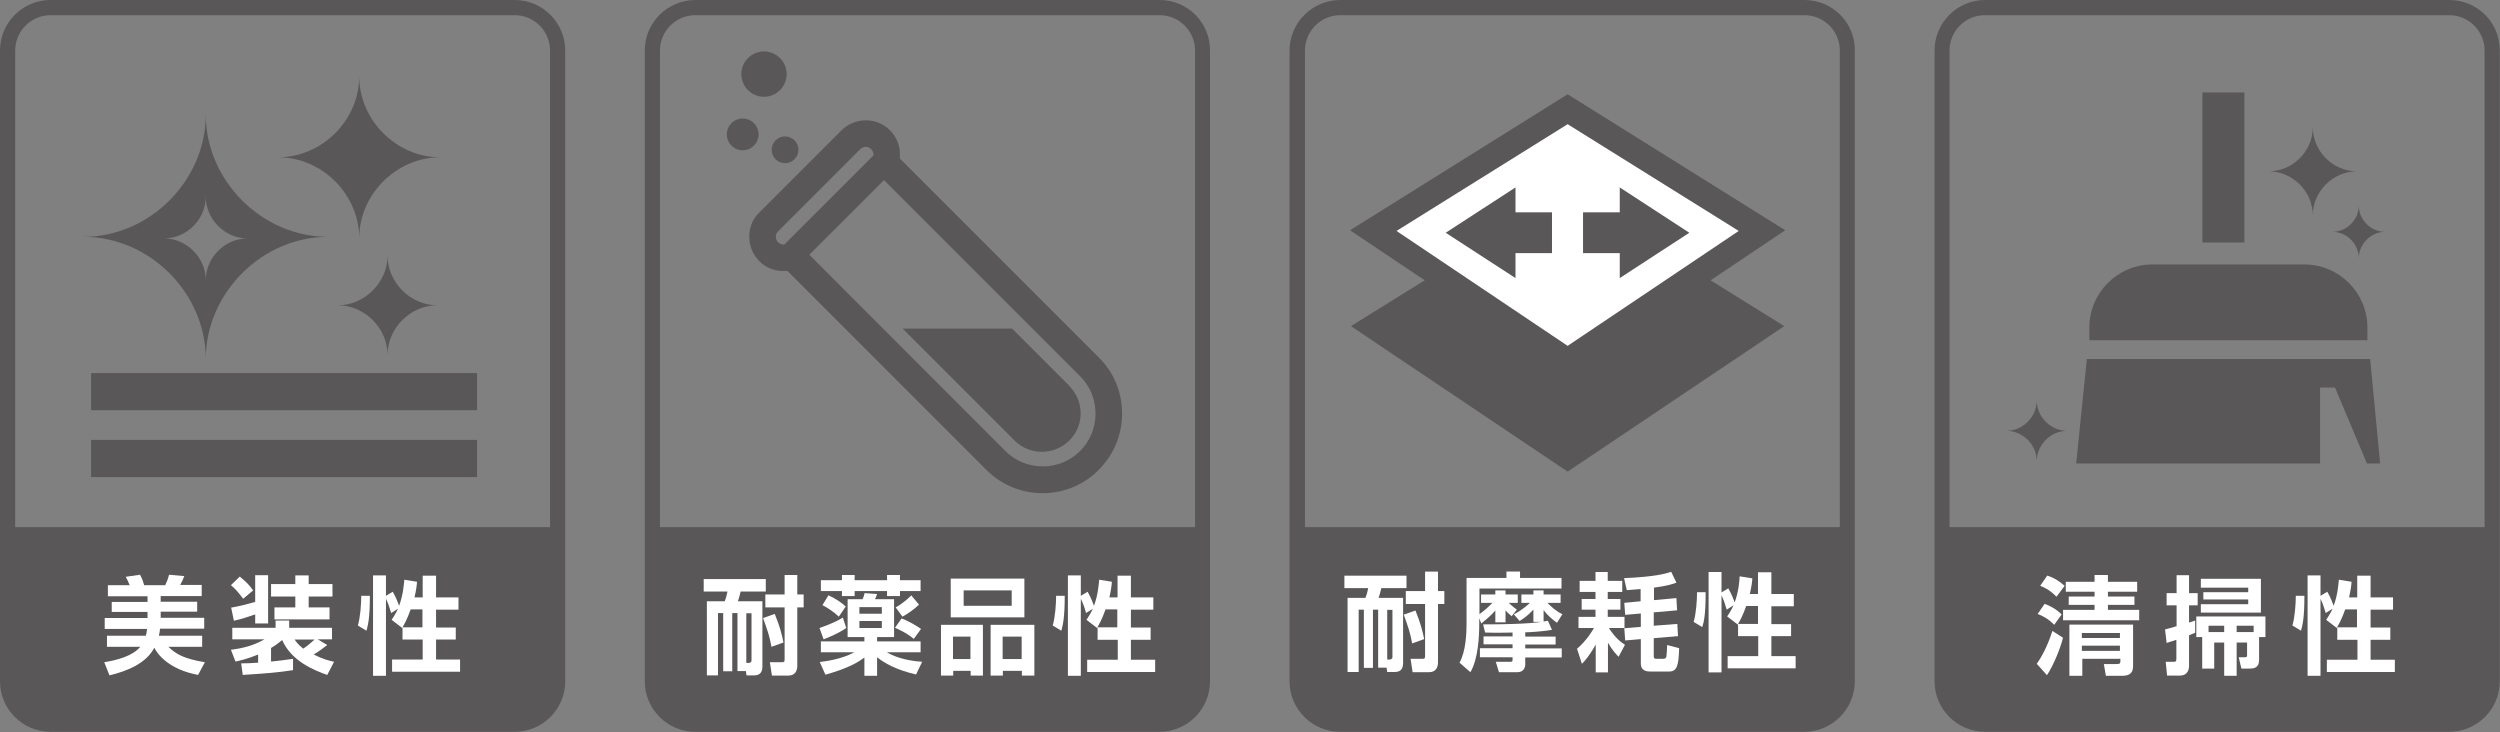
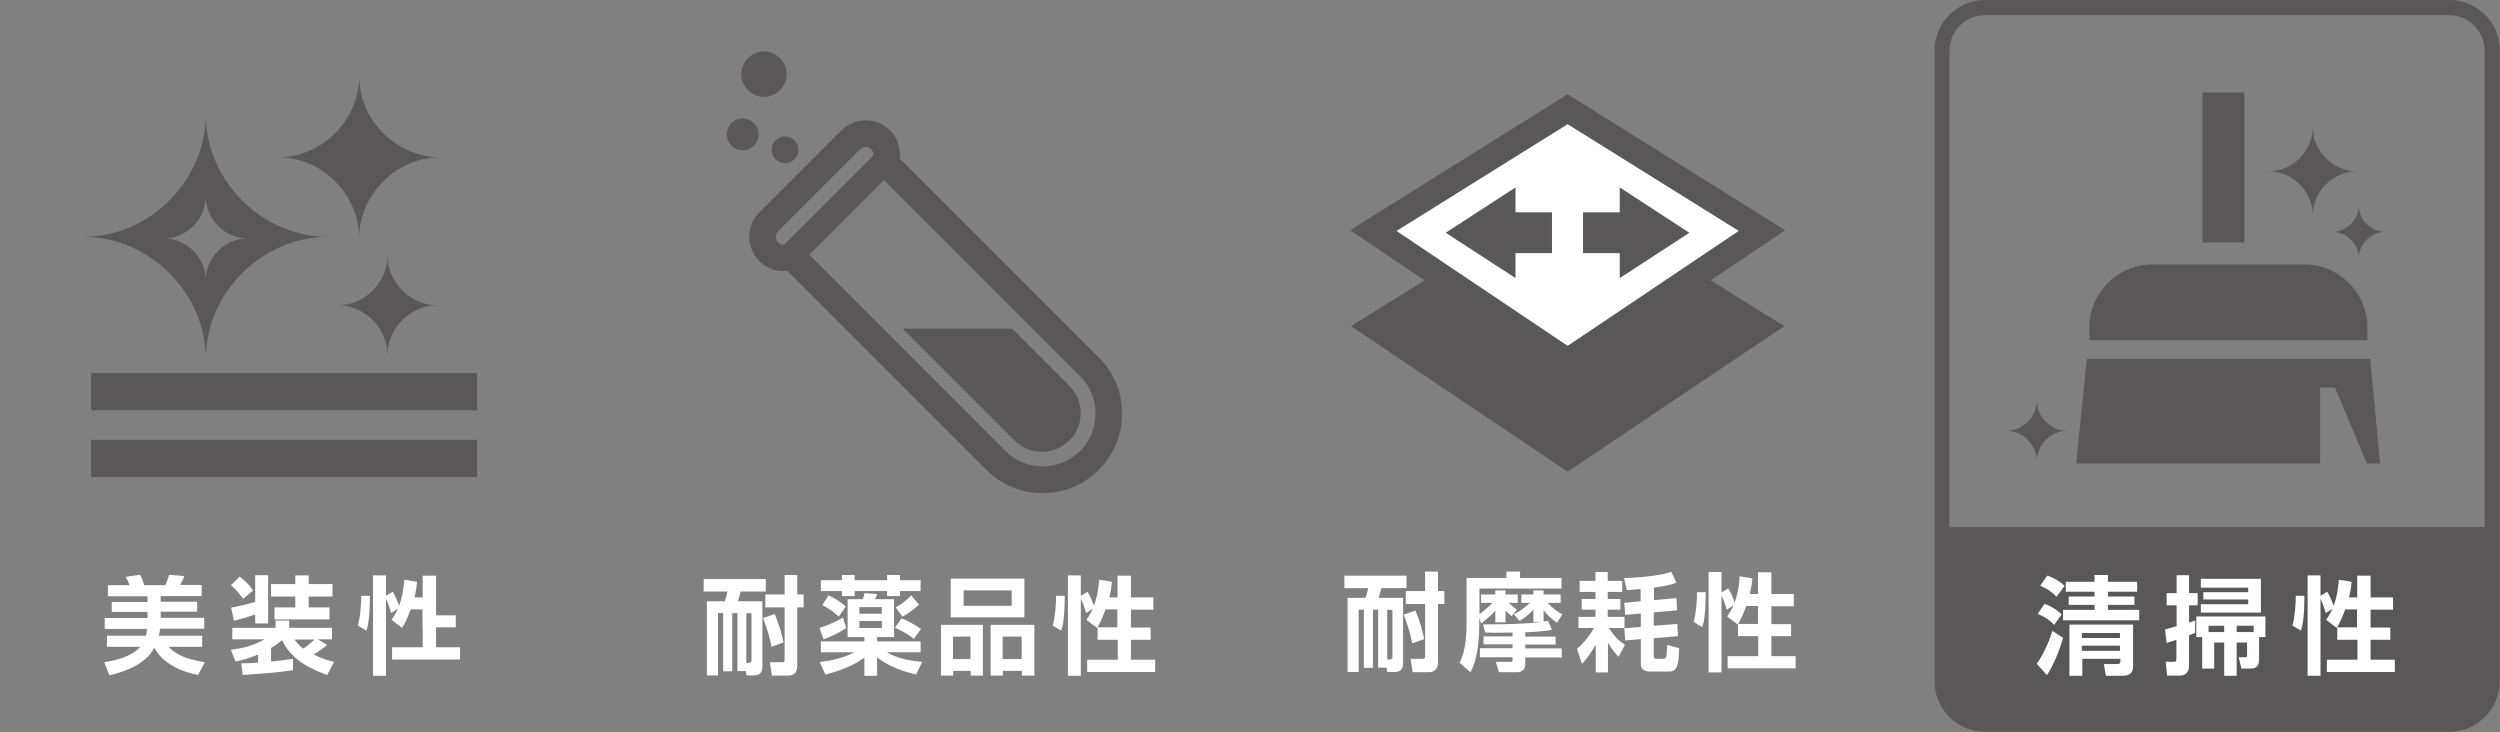
<svg xmlns="http://www.w3.org/2000/svg" id="_レイヤー_2" viewBox="0 0 110.31 32.3">
  <rect x="0" y="0" width="110.31" height="32.3" fill="#808080" stroke="none" />
  <defs>
    <style>.cls-1{fill:#fff;}.cls-1,.cls-2{stroke-width:0px;}.cls-2{fill:#595757;}</style>
  </defs>
  <g id="_レイヤ_1">
-     <path class="cls-2" d="M22.72,0H2.23C1,0,0,1,0,2.23v27.83c0,1.23,1,2.23,2.23,2.23h20.48c1.23,0,2.23-1,2.23-2.23V2.23c0-1.23-1-2.23-2.23-2.23ZM2.23.67h20.48c.86,0,1.56.7,1.56,1.56v21.03H.67V2.23c0-.86.7-1.56,1.56-1.56Z" />
    <path class="cls-1" d="M6.43,28.06c.02-.05.04-.14.06-.31h-1.87v-.48h1.89v-.27h-1.58v-.44h1.58v-.25h-1.75v-.49h.96c-.05-.13-.1-.24-.17-.37l.63-.09c.11.2.16.38.18.46h.93c.04-.08.12-.26.17-.46l.67.06c-.06.17-.12.28-.18.39h.95v.49h-1.81v.25h1.61v.44h-1.61v.27h1.92v.48h-1.95c0,.08-.02.18-.05.31h1.91v.49h-1.49c.34.33.7.53,1.61.68l-.3.56c-1.29-.24-1.8-.92-1.93-1.2-.36.69-1.19,1.03-1.98,1.22l-.23-.58c.56-.09,1.25-.27,1.59-.68h-1.47v-.49h1.71Z" />
    <path class="cls-1" d="M10.64,29.27c.25,0,.47-.01.75-.03v-.36c-.46.19-.8.27-1,.31l-.2-.52c.55-.07,1.01-.19,1.48-.46h-1.42v-.51h1.91v-.32h.6v.32h1.89v.51h-.63l.42.25c-.21.16-.36.28-.6.42.42.21.71.28.9.32l-.3.58c-.55-.19-1.58-.6-1.99-1.54-.2.17-.35.27-.49.35v.6c.32-.03.63-.07.97-.12v.5c-.73.11-1.14.14-2.22.21l-.07-.53ZM10.58,25.44c.34.29.37.32.59.61l-.44.37c-.26-.34-.35-.44-.54-.6l.39-.38ZM11.26,27.11c-.32.11-.62.21-.94.28l-.12-.58c.27-.04.75-.16,1.06-.25v-1.18h.57v2.13h-.57v-.4ZM13.04,25.39h.58v.38h1.05v.55h-1.05v.48h.92v.53h-2.43v-.53h.92v-.48h-1.07v-.55h1.07v-.38ZM13,28.22c.06.09.16.23.38.4.17-.11.3-.22.5-.4h-.89Z" />
-     <path class="cls-1" d="M16.32,26.29c0,.97-.08,1.29-.15,1.54l-.38-.23c.11-.36.15-.97.15-1.31h.38ZM17.75,27.69v.02s-.47-.36-.47-.36c.08-.12.18-.27.28-.49l-.3.19c-.08-.26-.12-.4-.23-.63v3.4h-.57v-4.43h.57v.9l.3-.18c.17.29.27.6.28.62.18-.49.21-.94.23-1.15l.56.09c-.01.16-.03.33-.11.69h.36v-.96h.59v.96h.99v.54h-.99v.79h.87v.53h-.87v.88h1.06v.54h-3v-.54h1.35v-.88h-.89v-.52ZM18.64,27.68v-.79h-.52c-.15.43-.3.69-.36.79h.88Z" />
+     <path class="cls-1" d="M16.32,26.29c0,.97-.08,1.29-.15,1.54l-.38-.23c.11-.36.15-.97.15-1.31h.38ZM17.75,27.69v.02s-.47-.36-.47-.36c.08-.12.18-.27.28-.49l-.3.19c-.08-.26-.12-.4-.23-.63v3.4h-.57v-4.43h.57v.9l.3-.18c.17.29.27.6.28.62.18-.49.21-.94.23-1.15l.56.09c-.01.16-.03.33-.11.69h.36v-.96h.59v.96h.99h-.99v.79h.87v.53h-.87v.88h1.06v.54h-3v-.54h1.35v-.88h-.89v-.52ZM18.64,27.68v-.79h-.52c-.15.43-.3.69-.36.79h.88Z" />
    <rect class="cls-2" x="4.02" y="19.41" width="17.03" height="1.64" />
    <rect class="cls-2" x="4.02" y="16.46" width="17.03" height="1.64" />
    <path class="cls-2" d="M9.08,5.06c0,2.91-2.48,5.39-5.39,5.39,2.91,0,5.39,2.48,5.39,5.39,0-2.91,2.48-5.39,5.39-5.39-2.91,0-5.39-2.48-5.39-5.39ZM9.08,12.36c0-.99-.85-1.84-1.84-1.84,1,0,1.84-.85,1.84-1.84,0,1,.85,1.84,1.84,1.84-1,0-1.84.85-1.84,1.84Z" />
    <path class="cls-2" d="M15.85,10.51c0-1.93-1.64-3.57-3.57-3.57,1.93,0,3.57-1.64,3.57-3.57,0,1.93,1.64,3.57,3.57,3.57-1.93,0-3.57,1.64-3.57,3.57Z" />
    <path class="cls-2" d="M17.1,15.66c0-1.18-1.01-2.19-2.19-2.19,1.18,0,2.19-1.01,2.19-2.19,0,1.18,1.01,2.19,2.19,2.19-1.18,0-2.19,1.01-2.19,2.19Z" />
-     <path class="cls-2" d="M51.17,0h-20.48C29.45,0,28.45,1,28.45,2.23v27.83c0,1.23,1,2.23,2.23,2.23h20.48c1.23,0,2.23-1,2.23-2.23V2.23C53.4,1,52.4,0,51.17,0ZM30.69.67h20.48c.86,0,1.56.7,1.56,1.56v21.03h-23.61V2.23c0-.86.7-1.56,1.56-1.56Z" />
    <path class="cls-1" d="M32.54,27.05h-.23v2.57h-.4v-2.57h-.23v2.75h-.49v-3.27h.79c.04-.11.08-.23.12-.43h-1.05v-.55h2.74v.55h-1.11c-.06.24-.06.25-.12.43h1.08v2.88c0,.33-.19.39-.37.39h-.33l-.03-.19h-.37v-2.57ZM32.93,29.25h.13s.1-.02.1-.1v-2.09h-.23v2.2ZM34.19,27.1c.22.55.31.89.38,1.25l-.53.19c-.09-.48-.15-.65-.37-1.27l.51-.18ZM35.18,25.37v.86h.28v.57h-.28v2.57c0,.21-.08.44-.4.44h-.72l-.09-.59h.53c.1,0,.12-.02.12-.12v-2.3h-.85v-.57h.85v-.86h.57Z" />
    <path class="cls-1" d="M37.34,27.71c-.41.28-.85.44-1,.5l-.18-.5c.56-.19.89-.37,1.03-.46l.15.46ZM38.13,29.02c-.27.2-.68.46-1.71.75l-.25-.56c.24-.03.94-.11,1.53-.43h-1.48v-.48h1.92v-.19h-.74v-1.67h.66c.04-.09.07-.17.09-.27l.55.04c-.03.09-.07.19-.09.23h.84v1.67h-.75v.19h1.92v.48h-1.49c.25.15.75.37,1.56.42l-.27.56c-.88-.2-1.41-.51-1.72-.76v.82h-.56v-.8ZM37.15,25.37h.56v.23h1.43v-.23h.57v.23h.91v.48h-.91v.22h-.57v-.22h-1.43v.22h-.56v-.22h-.93v-.48h.93v-.23ZM36.56,26.27c.25.11.55.3.76.49l-.31.45c-.22-.22-.53-.41-.72-.51l.27-.44ZM37.92,26.79v.29h.99v-.29h-.99ZM37.92,27.4v.31h.99v-.31h-.99ZM39.78,27.29c.27.09.66.32.86.46l-.32.44c-.33-.28-.74-.45-.83-.49l.29-.41ZM40.55,26.68c-.2.19-.47.39-.73.53l-.3-.41c.35-.19.61-.45.69-.53l.34.41Z" />
    <path class="cls-1" d="M41.51,27.57h1.86v2.24h-.54v-.21h-.77v.21h-.54v-2.24ZM41.95,25.53h3.25v1.71h-3.25v-1.71ZM42.05,29.08h.77v-.99h-.77v.99ZM42.52,26.73h2.12v-.68h-2.12v.68ZM45.09,29.81v-.21h-.84v.21h-.54v-2.24h1.93v2.24h-.54ZM44.24,29.08h.84v-.99h-.84v.99Z" />
    <path class="cls-1" d="M46.98,26.29c0,.97-.08,1.29-.15,1.54l-.38-.23c.11-.36.15-.97.15-1.31h.38ZM48.41,27.69v.02s-.47-.36-.47-.36c.08-.12.18-.27.28-.49l-.3.19c-.07-.26-.12-.4-.23-.63v3.4h-.57v-4.43h.57v.9l.3-.18c.17.29.27.6.28.62.18-.49.21-.94.23-1.15l.56.09c-.01.16-.03.33-.11.69h.36v-.96h.59v.96h.99v.54h-.99v.79h.87v.54h-.87v.88h1.07v.54h-3v-.54h1.35v-.88h-.89v-.52ZM49.3,27.68v-.79h-.52c-.15.43-.3.69-.36.79h.88Z" />
    <path class="cls-2" d="M33.71,2.27c.55,0,1,.45,1,1,0,.55-.45,1-1,1-.55,0-1-.45-1-1,0-.55.45-1,1-1Z" />
    <path class="cls-2" d="M34.05,6.61c0-.32.26-.59.59-.59.32,0,.59.26.59.59,0,.32-.26.59-.59.59-.33,0-.59-.26-.59-.59Z" />
    <path class="cls-2" d="M32.77,5.23c.39,0,.7.31.7.7,0,.39-.31.7-.7.7-.39,0-.7-.31-.7-.7,0-.39.31-.7.7-.7Z" />
    <path class="cls-2" d="M47.18,17.03c.67.67.67,1.75,0,2.41-.67.66-1.75.66-2.41,0l-4.94-4.94h4.83l2.53,2.53Z" />
    <path class="cls-2" d="M48.48,15.77l-8.78-8.78c.05-.46-.1-.91-.43-1.24-.29-.29-.66-.44-1.07-.44s-.78.16-1.07.44l-3.63,3.63c-.29.28-.44.66-.44,1.07,0,.4.16.78.44,1.07.32.33.78.48,1.24.43l8.78,8.78c.66.66,1.54,1.03,2.48,1.03s1.82-.36,2.48-1.03c.66-.66,1.03-1.54,1.03-2.48s-.36-1.82-1.03-2.48ZM38.54,6.86l-3.93,3.93c-.1.01-.2-.02-.28-.1-.13-.13-.13-.35,0-.48l3.63-3.63c.06-.06.15-.1.24-.1s.18.04.24.1c.07.07.11.17.1.28ZM39,7.94l8.66,8.66c.44.44.68,1.03.68,1.65s-.24,1.21-.68,1.65-1.03.68-1.65.68-1.21-.24-1.65-.68l-8.65-8.66,3.3-3.3Z" />
    <path class="cls-2" d="M108.07,0h-20.48c-1.23,0-2.23,1-2.23,2.23v27.83c0,1.23,1,2.23,2.23,2.23h20.48c1.23,0,2.23-1,2.23-2.23V2.23C110.31,1,109.31,0,108.07,0ZM87.59.67h20.48c.86,0,1.56.7,1.56,1.56v21.03h-23.61V2.23c0-.86.7-1.56,1.56-1.56Z" />
    <path class="cls-1" d="M91.03,28.13c-.11.46-.42,1.23-.71,1.66l-.45-.5c.34-.48.57-1.07.69-1.45l.47.3ZM90.21,26.64c.22.08.5.22.76.47l-.33.46c-.28-.29-.53-.4-.73-.48l.31-.45ZM90.34,25.4c.29.09.54.25.76.45l-.36.48c-.32-.33-.59-.43-.72-.48l.31-.45ZM93.01,26.91h1.38v.46h-3.36v-.46h1.39v-.22h-1.14v-.37h1.14v-.21h-1.27v-.44h1.27v-.3h.59v.3h1.29v.44h-1.29v.21h1.17v.37h-1.17v.22ZM94.12,27.56v1.84c0,.35-.23.42-.49.42h-.71l-.09-.52h.55c.15,0,.18-.02.18-.13v-.1h-1.68v.75h-.57v-2.26h2.82ZM91.86,27.93v.22h1.68v-.22h-1.68ZM91.86,28.49v.23h1.68v-.23h-1.68Z" />
    <path class="cls-1" d="M95.54,27.77c.14-.03.26-.07.5-.14v-.92h-.44v-.54h.44v-.79h.55v.79h.38v.54h-.38v.76c.08-.02.12-.04.27-.09v.54c-.2.08-.22.09-.27.11v1.33c0,.08,0,.45-.41.45h-.56l-.06-.61h.35c.07,0,.12,0,.12-.12v-.85c-.21.07-.31.1-.43.14l-.07-.6ZM99.68,28.1v1.02c0,.37-.26.38-.42.38h-.36l-.12-.5h.28c.09,0,.09-.04.09-.1v-.55h-.46v1.47h-.55v-1.47h-.44v1.15h-.53v-1.39h-.26v-.91h3.05v.91h-.29ZM99.76,25.54v1.49h-2.65v-.37h2.09v-.21h-1.98v-.32h1.98v-.2h-2.09v-.39h2.65ZM97.45,27.61v.28h.69v-.28h-.69ZM99.44,27.61h-.75v.28h.75v-.28Z" />
    <path class="cls-1" d="M101.68,26.29c0,.97-.08,1.29-.15,1.54l-.38-.23c.11-.36.15-.97.15-1.31h.38ZM103.11,27.69v.02s-.47-.36-.47-.36c.08-.12.18-.27.28-.49l-.3.19c-.08-.26-.12-.4-.23-.63v3.4h-.57v-4.43h.57v.9l.3-.18c.17.29.27.6.28.62.18-.49.21-.94.23-1.15l.56.09c-.01.16-.03.33-.11.69h.36v-.96h.59v.96h.99v.54h-.99v.79h.87v.54h-.87v.88h1.07v.54h-3v-.54h1.35v-.88h-.89v-.52ZM104,27.68v-.79h-.52c-.15.43-.3.69-.36.79h.88Z" />
    <polygon class="cls-2" points="103.03 17.1 104.44 20.45 105.02 20.45 104.58 15.84 92.08 15.84 91.61 20.45 102.37 20.45 102.37 17.1 103.03 17.1" />
    <path class="cls-2" d="M101.69,11.67h-6.72c-1.53,0-2.78,1.25-2.78,2.78v.56h12.27v-.56c0-1.53-1.25-2.78-2.78-2.78Z" />
    <rect class="cls-2" x="97.18" y="4.08" width="1.85" height="6.62" />
    <path class="cls-2" d="M102.05,9.5c0-1.05-.89-1.94-1.94-1.94,1.05,0,1.94-.89,1.94-1.94,0,1.05.89,1.94,1.94,1.94-1.05,0-1.94.89-1.94,1.94Z" />
    <path class="cls-2" d="M104.08,11.39c0-.63-.54-1.16-1.16-1.16.63,0,1.16-.54,1.16-1.16,0,.63.53,1.16,1.16,1.16-.63,0-1.16.54-1.16,1.16Z" />
    <path class="cls-2" d="M89.87,20.35c0-.73-.62-1.34-1.34-1.34.73,0,1.34-.62,1.34-1.34,0,.73.62,1.34,1.34,1.34-.73,0-1.34.62-1.34,1.34Z" />
-     <path class="cls-2" d="M79.62,0h-20.48C57.91,0,56.9,1,56.9,2.23v27.83c0,1.23,1,2.23,2.23,2.23h20.48c1.23,0,2.23-1,2.23-2.23V2.23C81.86,1,80.85,0,79.62,0ZM81.19,23.26h-23.61V2.23c0-.86.7-1.56,1.56-1.56h20.48c.86,0,1.56.7,1.56,1.56v21.03Z" />
    <path class="cls-1" d="M60.81,26.9h-.23v2.57h-.4v-2.57h-.23v2.75h-.49v-3.27h.79c.04-.11.08-.22.12-.43h-1.05v-.55h2.74v.55h-1.11c-.06.24-.06.25-.12.43h1.08v2.88c0,.33-.19.39-.37.39h-.33l-.03-.19h-.37v-2.57ZM61.21,29.1h.13s.1-.02.1-.1v-2.09h-.23v2.2ZM62.46,26.95c.22.55.31.89.38,1.25l-.53.19c-.09-.48-.15-.65-.37-1.27l.51-.18ZM63.45,25.22v.86h.28v.57h-.28v2.57c0,.21-.08.44-.4.44h-.72l-.09-.59h.52c.1,0,.12-.02.12-.12v-2.3h-.85v-.57h.85v-.86h.57Z" />
    <path class="cls-1" d="M65.27,27.27v.26c0,.51-.04,1.54-.39,2.13l-.48-.42c.29-.52.31-1.35.31-1.73v-2.01h1.76v-.28h.6v.28h1.83v.47h-3.62v1.13c.23-.17.41-.33.57-.5h-.5v-.37h.63v-.18h.45v.18h.54v.37h-.4s.15.15.36.3l-.23.29c-.06-.05-.19-.16-.27-.26v.53h-.45v-.52c-.17.19-.3.31-.62.57l-.09-.23ZM68.48,27.79c-.42.08-1.07.11-1.18.11v.19h1.34v.35h-1.34v.17h1.61v.4h-1.61v.31c0,.05-.01.34-.36.34h-.8l-.14-.46h.66c.08,0,.08-.05.08-.09v-.11h-1.44v-.4h1.44v-.17h-1.28v-.35h1.28v-.17c-.12,0-.7.02-1.21,0l-.09-.36c2.04,0,2.55-.1,2.86-.16l.17.38ZM66.79,27.11c.37-.18.64-.44.72-.51h-.38v-.37h.53v-.18h.45v.18h.75v.37h-.58c.14.14.37.37.66.5l-.24.38c-.23-.17-.41-.32-.59-.56v.52h-.45v-.54c-.27.29-.49.43-.61.5l-.25-.29Z" />
    <path class="cls-1" d="M69.57,28.64c.46-.39.73-.87.76-.93h-.68v-.49h.75v-.32h-.61v-.47h.61v-.31h-.7v-.49h.7v-.39h.54v.39h.64v.49h-.64v.31h.56v.47h-.56v.32h.74v.49h-.69c.3.47.57.65.71.74l-.28.53c-.08-.08-.27-.27-.47-.62v1.31h-.54v-1.23c-.29.52-.49.73-.61.85l-.21-.65ZM72.4,25.99c-.24.02-.4.03-.62.05l-.12-.53c1.38-.06,1.84-.2,2.08-.28l.23.48c-.13.05-.39.14-.99.22v.55l.99-.09.03.54-1.03.09v.59l1.04-.08.03.54-1.07.09v.77c0,.08,0,.14.12.14h.31c.09,0,.12-.06.13-.11.01-.05.03-.39.03-.5l.53.14c-.02.78-.1,1.03-.44,1.03h-.84c-.09,0-.41,0-.41-.35v-1.08l-.69.06-.04-.54.73-.06v-.59l-.69.06-.04-.53.72-.07v-.54Z" />
    <path class="cls-1" d="M75.26,26.13c0,.97-.07,1.29-.15,1.54l-.38-.23c.11-.36.15-.97.15-1.31h.38ZM76.68,27.54v.02s-.47-.36-.47-.36c.08-.12.18-.27.28-.49l-.3.19c-.08-.26-.12-.4-.23-.63v3.4h-.57v-4.43h.57v.9l.3-.18c.17.29.27.6.28.62.18-.49.21-.94.22-1.15l.56.09c-.01.16-.03.33-.11.69h.36v-.96h.59v.96h.99v.54h-.99v.79h.87v.53h-.87v.88h1.07v.54h-3v-.54h1.35v-.88h-.89v-.52ZM77.57,27.53v-.79h-.52c-.15.43-.3.69-.36.79h.88Z" />
    <path class="cls-2" d="M69.17,8.45l9.56,5.94-9.56,6.42-9.56-6.42,9.56-5.94Z" />
    <path class="cls-1" d="M69.17,4.82l8.57,5.36-8.57,5.75-8.57-5.75,8.57-5.36Z" />
    <path class="cls-2" d="M69.17,16.6l-9.6-6.44,9.6-6,9.6,6-9.6,6.44ZM61.62,10.19l7.55,5.07,7.55-5.07-7.55-4.71-7.55,4.71Z" />
    <polygon class="cls-2" points="66.87 8.27 63.79 10.27 66.87 12.27 66.87 11.17 68.48 11.17 68.48 9.37 66.87 9.37 66.87 8.27" />
    <polygon class="cls-2" points="74.54 10.27 71.47 8.27 71.47 9.37 69.85 9.37 69.85 11.17 71.47 11.17 71.47 12.27 74.54 10.27" />
  </g>
</svg>